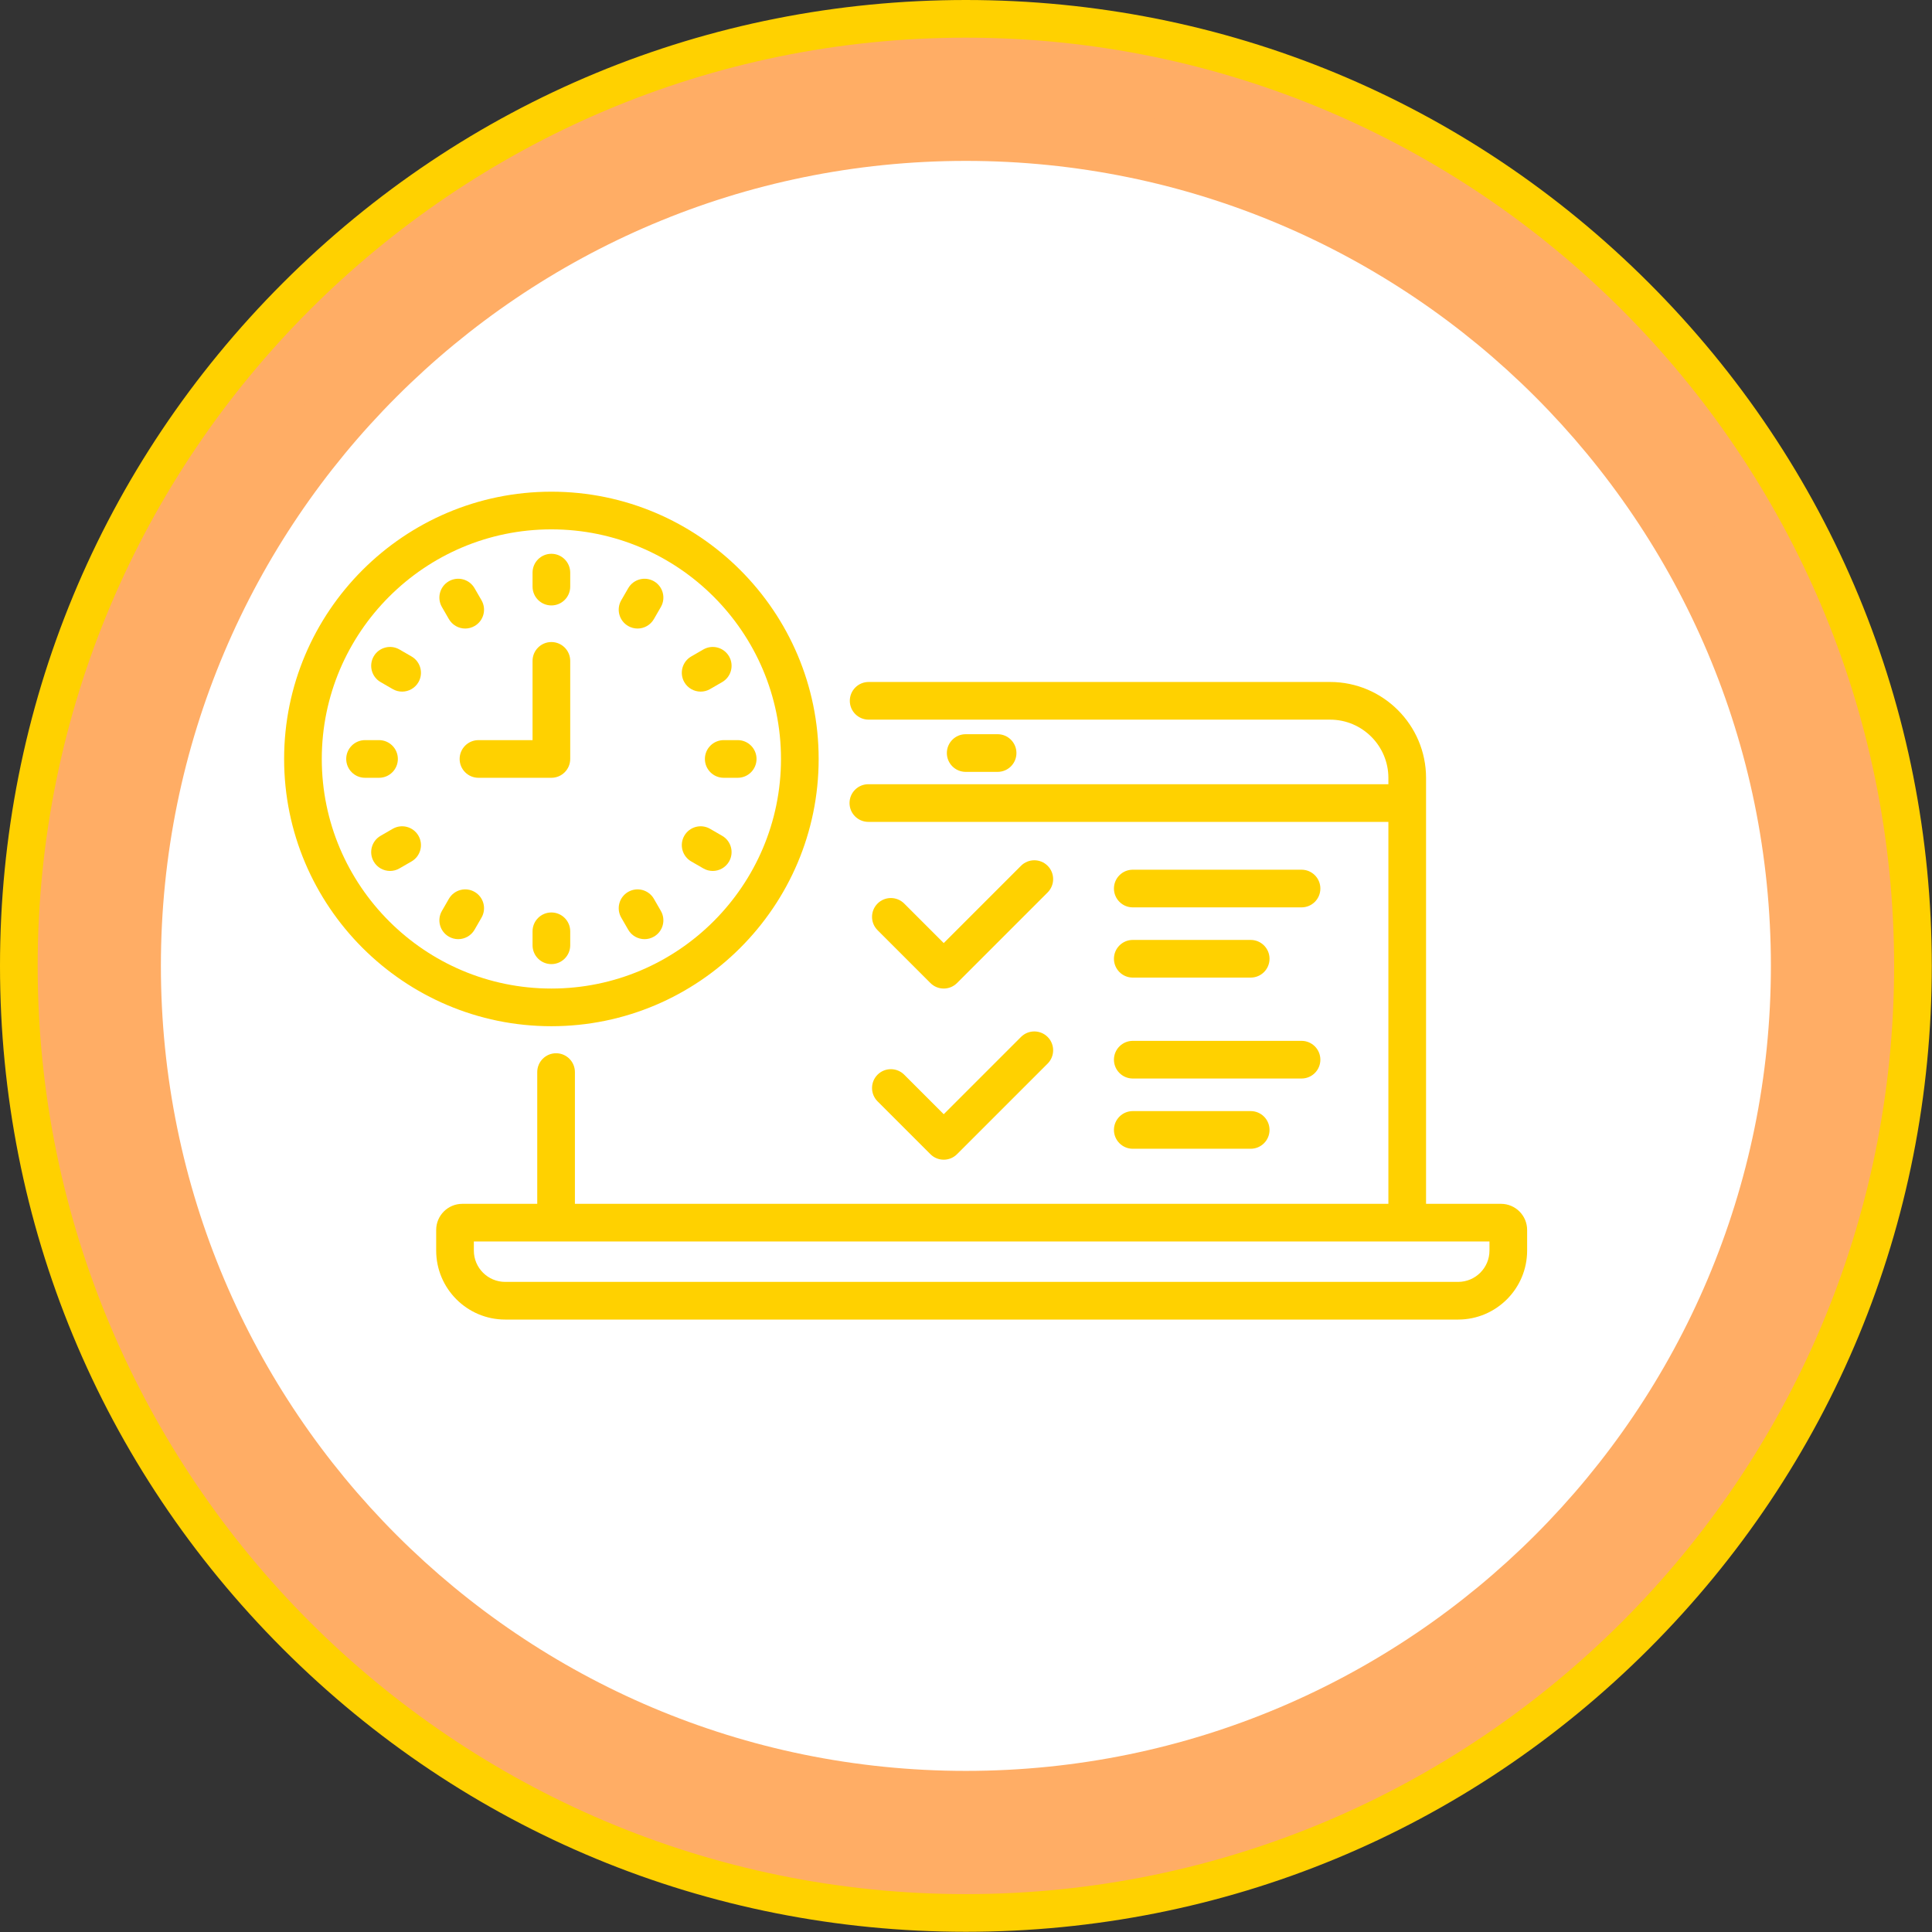
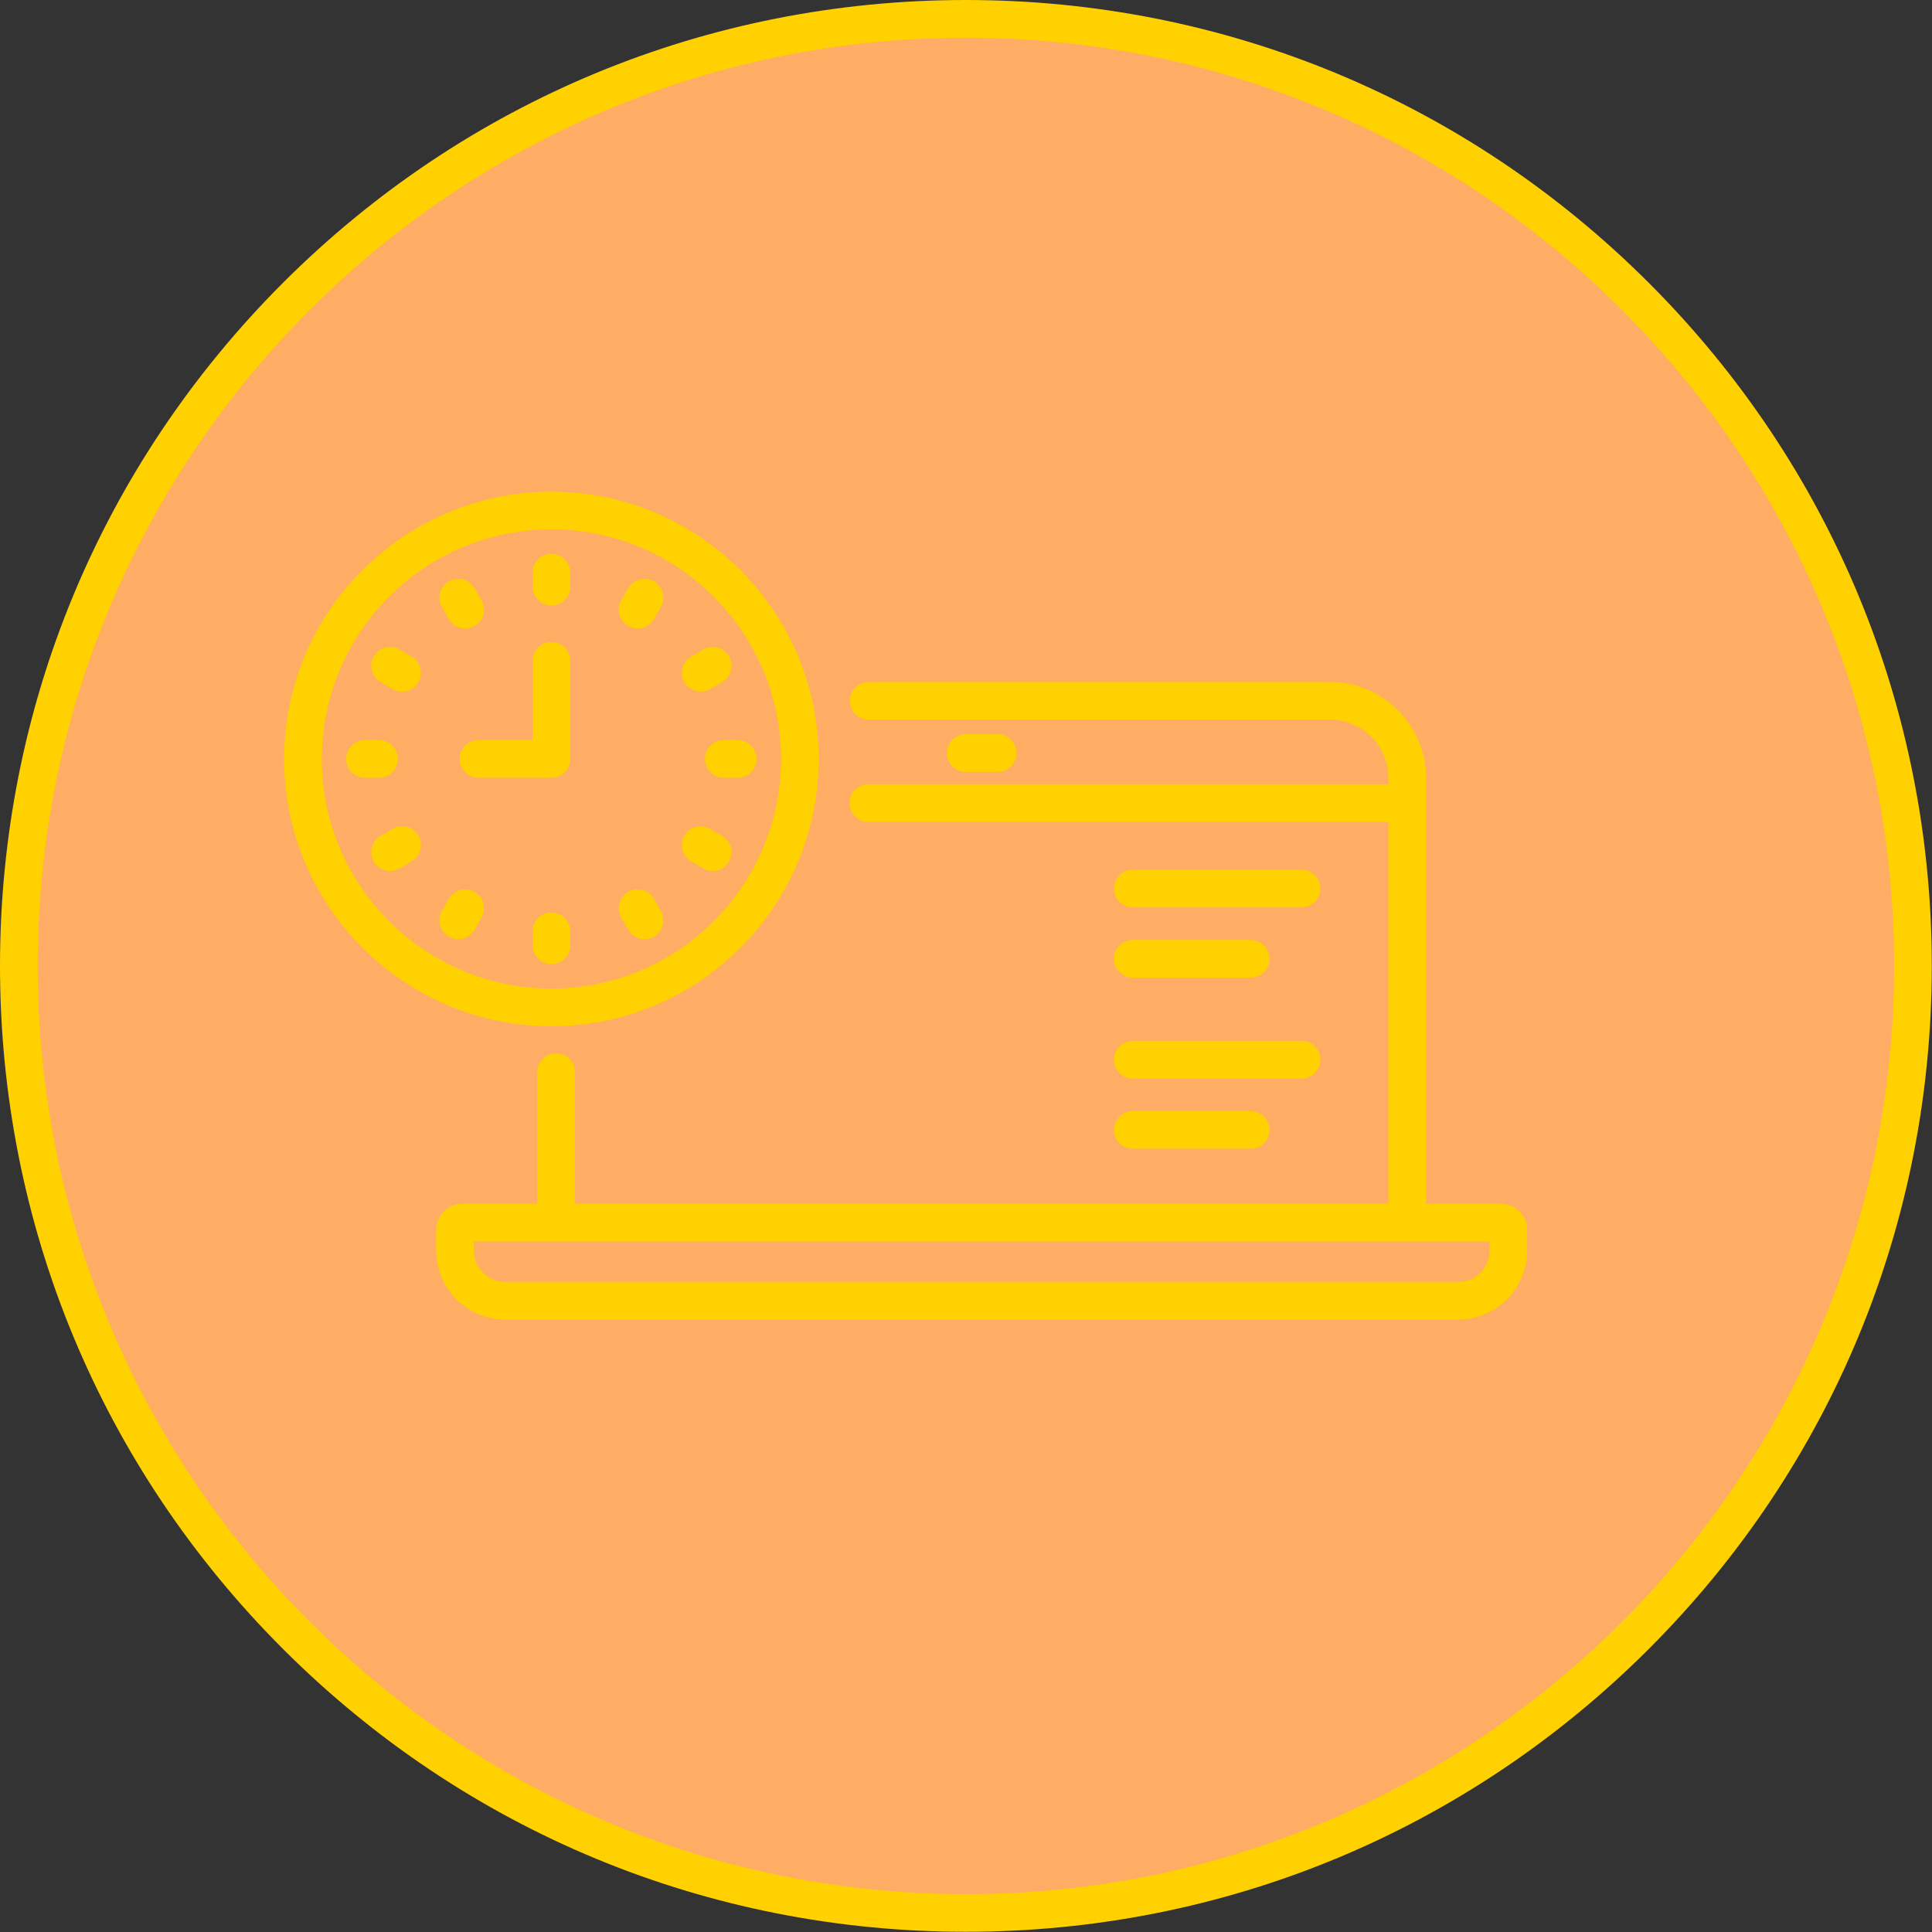
<svg xmlns="http://www.w3.org/2000/svg" fill="#000000" height="448.8" preserveAspectRatio="xMidYMid meet" version="1" viewBox="0.0 0.0 448.8 448.8" width="448.8" zoomAndPan="magnify">
  <rect x="0.0" y="0.0" width="448.8" height="448.8" fill="#333333" stroke="none" />
  <g>
    <g id="change1_1">
      <path d="M 444.375 224.375 C 444.375 102.871 345.879 4.375 224.375 4.375 C 102.871 4.375 4.375 102.871 4.375 224.375 C 4.375 345.879 102.871 444.375 224.375 444.375 C 345.879 444.375 444.375 345.879 444.375 224.375" fill="#ffad65" />
    </g>
    <g id="change2_1">
      <path d="M 224.375 8.75 C 105.48 8.75 8.75 105.48 8.75 224.375 C 8.75 343.27 105.48 440 224.375 440 C 343.27 440 440 343.27 440 224.375 C 440 105.48 343.27 8.75 224.375 8.75 Z M 224.375 448.75 C 164.441 448.75 108.098 425.41 65.719 383.031 C 23.34 340.652 0 284.309 0 224.375 C 0 164.441 23.34 108.098 65.719 65.719 C 108.098 23.34 164.441 0 224.375 0 C 284.309 0 340.652 23.34 383.031 65.719 C 425.41 108.098 448.75 164.441 448.75 224.375 C 448.75 284.309 425.41 340.652 383.031 383.031 C 340.652 425.41 284.309 448.75 224.375 448.75" fill="#ffd100" />
    </g>
    <g id="change3_1">
      <path d="M 425.875 224.375 C 425.875 113.09 335.66 22.875 224.375 22.875 C 113.09 22.875 22.875 113.09 22.875 224.375 C 22.875 335.66 113.09 425.875 224.375 425.875 C 335.66 425.875 425.875 335.66 425.875 224.375" fill="#ffad65" />
    </g>
    <g id="change4_1">
-       <path d="M 411.375 224.375 C 411.375 121.098 327.652 37.375 224.375 37.375 C 121.098 37.375 37.375 121.098 37.375 224.375 C 37.375 327.652 121.098 411.375 224.375 411.375 C 327.652 411.375 411.375 327.652 411.375 224.375" fill="#ffffff" />
-     </g>
+       </g>
    <g id="change2_2">
      <path d="M 346 290.508 C 346 294.52 342.734 297.781 338.723 297.781 L 117.352 297.781 C 113.34 297.781 110.074 294.52 110.074 290.508 L 110.074 288.398 L 346 288.398 Z M 348.684 279.648 L 331.27 279.648 L 331.27 180.715 C 331.27 168.422 321.27 158.422 308.977 158.422 L 201.785 158.422 C 199.367 158.422 197.41 160.379 197.41 162.797 C 197.41 165.211 199.367 167.172 201.785 167.172 L 308.977 167.172 C 316.445 167.172 322.52 173.246 322.52 180.715 L 322.52 182.172 L 201.719 182.172 C 199.301 182.172 197.344 184.129 197.344 186.547 C 197.344 188.961 199.301 190.922 201.719 190.922 L 322.52 190.922 L 322.52 279.648 L 133.551 279.648 L 133.551 249.043 C 133.551 246.629 131.594 244.668 129.176 244.668 C 126.762 244.668 124.801 246.629 124.801 249.043 L 124.801 279.648 L 107.391 279.648 C 104.043 279.648 101.324 282.367 101.324 285.715 L 101.324 290.508 C 101.324 299.344 108.516 306.531 117.352 306.531 L 338.723 306.531 C 347.562 306.531 354.75 299.344 354.75 290.508 L 354.75 285.715 C 354.75 282.367 352.027 279.648 348.684 279.648" fill="#ffd100" />
    </g>
    <g id="change2_3">
      <path d="M 231.742 179.305 C 234.16 179.305 236.117 177.348 236.117 174.93 C 236.117 172.516 234.16 170.555 231.742 170.555 L 224.328 170.555 C 221.914 170.555 219.953 172.516 219.953 174.93 C 219.953 177.348 221.914 179.305 224.328 179.305 L 231.742 179.305" fill="#ffd100" />
    </g>
    <g id="change2_4">
      <path d="M 263.141 227.094 L 290.535 227.094 C 292.949 227.094 294.91 225.137 294.91 222.719 C 294.91 220.305 292.949 218.344 290.535 218.344 L 263.141 218.344 C 260.727 218.344 258.766 220.305 258.766 222.719 C 258.766 225.137 260.727 227.094 263.141 227.094" fill="#ffd100" />
    </g>
    <g id="change2_5">
      <path d="M 263.141 210.781 L 302.344 210.781 C 304.762 210.781 306.719 208.82 306.719 206.406 C 306.719 203.988 304.762 202.031 302.344 202.031 L 263.141 202.031 C 260.727 202.031 258.766 203.988 258.766 206.406 C 258.766 208.82 260.727 210.781 263.141 210.781" fill="#ffd100" />
    </g>
    <g id="change2_6">
-       <path d="M 216.133 228.355 C 216.984 229.211 218.105 229.637 219.227 229.637 C 220.344 229.637 221.465 229.211 222.316 228.355 L 243.363 207.309 C 245.07 205.602 245.07 202.828 243.363 201.121 C 241.656 199.414 238.887 199.414 237.176 201.121 L 219.227 219.074 L 210.043 209.891 C 208.332 208.184 205.562 208.184 203.855 209.891 C 202.145 211.602 202.145 214.367 203.855 216.078 L 216.133 228.355" fill="#ffd100" />
-     </g>
+       </g>
    <g id="change2_7">
      <path d="M 263.141 266.855 L 290.535 266.855 C 292.949 266.855 294.91 264.895 294.91 262.48 C 294.91 260.062 292.949 258.105 290.535 258.105 L 263.141 258.105 C 260.727 258.105 258.766 260.062 258.766 262.48 C 258.766 264.895 260.727 266.855 263.141 266.855" fill="#ffd100" />
    </g>
    <g id="change2_8">
      <path d="M 263.141 250.539 L 302.344 250.539 C 304.762 250.539 306.719 248.582 306.719 246.164 C 306.719 243.75 304.762 241.789 302.344 241.789 L 263.141 241.789 C 260.727 241.789 258.766 243.75 258.766 246.164 C 258.766 248.582 260.727 250.539 263.141 250.539" fill="#ffd100" />
    </g>
    <g id="change2_9">
-       <path d="M 203.855 255.84 L 216.133 268.113 C 216.984 268.969 218.105 269.395 219.227 269.395 C 220.344 269.395 221.465 268.969 222.316 268.113 L 243.363 247.07 C 245.07 245.359 245.07 242.59 243.363 240.883 C 241.656 239.176 238.887 239.172 237.176 240.883 L 219.227 258.832 L 210.043 249.648 C 208.332 247.941 205.562 247.941 203.855 249.648 C 202.145 251.359 202.145 254.129 203.855 255.84" fill="#ffd100" />
-     </g>
+       </g>
    <g id="change5_1">
      <path d="M 128.086 149.145 C 125.668 149.145 123.711 151.105 123.711 153.52 L 123.711 171.93 L 111.148 171.93 C 108.734 171.93 106.773 173.887 106.773 176.305 C 106.773 178.719 108.734 180.68 111.148 180.68 L 128.086 180.68 C 130.5 180.68 132.461 178.719 132.461 176.305 L 132.461 153.52 C 132.461 151.105 130.5 149.145 128.086 149.145" fill="#ffd100" />
    </g>
    <g id="change5_2">
      <path d="M 128.086 128.645 C 125.668 128.645 123.711 130.605 123.711 133.02 L 123.711 136.266 C 123.711 138.684 125.668 140.641 128.086 140.641 C 130.5 140.641 132.461 138.684 132.461 136.266 L 132.461 133.02 C 132.461 130.605 130.5 128.645 128.086 128.645" fill="#ffd100" />
    </g>
    <g id="change5_3">
      <path d="M 128.086 211.965 C 125.668 211.965 123.711 213.922 123.711 216.34 L 123.711 219.586 C 123.711 222.004 125.668 223.961 128.086 223.961 C 130.5 223.961 132.461 222.004 132.461 219.586 L 132.461 216.34 C 132.461 213.922 130.5 211.965 128.086 211.965" fill="#ffd100" />
    </g>
    <g id="change5_4">
      <path d="M 92.422 176.305 C 92.422 173.887 90.465 171.93 88.047 171.93 L 84.801 171.93 C 82.387 171.93 80.426 173.887 80.426 176.305 C 80.426 178.719 82.387 180.68 84.801 180.68 L 88.047 180.68 C 90.465 180.68 92.422 178.719 92.422 176.305" fill="#ffd100" />
    </g>
    <g id="change5_5">
      <path d="M 171.367 171.93 L 168.121 171.93 C 165.707 171.93 163.746 173.887 163.746 176.305 C 163.746 178.719 165.707 180.68 168.121 180.68 L 171.367 180.68 C 173.785 180.68 175.742 178.719 175.742 176.305 C 175.742 173.887 173.785 171.93 171.367 171.93" fill="#ffd100" />
    </g>
    <g id="change5_6">
      <path d="M 104.277 143.816 C 105.09 145.223 106.559 146.008 108.07 146.008 C 108.812 146.008 109.566 145.816 110.254 145.418 C 112.348 144.211 113.062 141.535 111.855 139.441 L 110.234 136.633 C 109.023 134.539 106.348 133.82 104.258 135.027 C 102.164 136.238 101.445 138.914 102.656 141.008 L 104.277 143.816" fill="#ffd100" />
    </g>
    <g id="change5_7">
      <path d="M 151.895 208.789 C 150.684 206.695 148.008 205.98 145.918 207.188 C 143.824 208.395 143.105 211.07 144.316 213.164 L 145.938 215.977 C 146.75 217.379 148.219 218.164 149.73 218.164 C 150.473 218.164 151.227 217.973 151.914 217.574 C 154.008 216.367 154.723 213.691 153.516 211.602 L 151.895 208.789" fill="#ffd100" />
    </g>
    <g id="change5_8">
      <path d="M 91.227 192.531 L 88.414 194.156 C 86.32 195.363 85.605 198.039 86.812 200.133 C 87.621 201.535 89.094 202.32 90.605 202.32 C 91.348 202.32 92.102 202.133 92.789 201.73 L 95.602 200.109 C 97.691 198.902 98.41 196.227 97.203 194.133 C 95.992 192.039 93.316 191.324 91.227 192.531" fill="#ffd100" />
    </g>
    <g id="change5_9">
      <path d="M 162.762 160.66 C 163.504 160.66 164.258 160.473 164.945 160.074 L 167.758 158.449 C 169.852 157.242 170.566 154.566 169.359 152.473 C 168.148 150.383 165.477 149.664 163.383 150.871 L 160.57 152.496 C 158.48 153.703 157.762 156.379 158.969 158.473 C 159.781 159.875 161.25 160.66 162.762 160.66" fill="#ffd100" />
    </g>
    <g id="change5_10">
      <path d="M 151.914 135.027 C 149.824 133.824 147.148 134.539 145.938 136.633 L 144.316 139.441 C 143.105 141.535 143.824 144.211 145.918 145.418 C 146.605 145.816 147.355 146.008 148.102 146.008 C 149.613 146.008 151.082 145.223 151.895 143.816 L 153.516 141.008 C 154.723 138.914 154.008 136.238 151.914 135.027" fill="#ffd100" />
    </g>
    <g id="change5_11">
      <path d="M 110.254 207.188 C 108.164 205.98 105.488 206.695 104.277 208.789 L 102.656 211.602 C 101.445 213.691 102.164 216.367 104.258 217.574 C 104.945 217.973 105.699 218.164 106.441 218.164 C 107.953 218.164 109.422 217.379 110.234 215.977 L 111.855 213.164 C 113.062 211.07 112.348 208.395 110.254 207.188" fill="#ffd100" />
    </g>
    <g id="change5_12">
      <path d="M 95.602 152.496 L 92.789 150.871 C 90.699 149.664 88.023 150.379 86.812 152.473 C 85.605 154.566 86.32 157.242 88.414 158.449 L 91.227 160.074 C 91.914 160.473 92.664 160.66 93.41 160.66 C 94.922 160.66 96.391 159.875 97.203 158.473 C 98.41 156.379 97.691 153.703 95.602 152.496" fill="#ffd100" />
    </g>
    <g id="change5_13">
      <path d="M 167.758 194.156 L 164.945 192.531 C 162.855 191.324 160.18 192.039 158.969 194.133 C 157.762 196.227 158.48 198.902 160.57 200.109 L 163.383 201.73 C 164.07 202.133 164.824 202.32 165.566 202.32 C 167.078 202.32 168.547 201.535 169.359 200.133 C 170.566 198.039 169.852 195.363 167.758 194.156" fill="#ffd100" />
    </g>
    <g id="change5_14">
      <path d="M 128.086 229.637 C 98.676 229.637 74.75 205.711 74.75 176.305 C 74.75 146.895 98.676 122.969 128.086 122.969 C 157.496 122.969 181.422 146.895 181.422 176.305 C 181.422 205.711 157.496 229.637 128.086 229.637 Z M 128.086 114.219 C 93.852 114.219 66 142.066 66 176.305 C 66 210.535 93.852 238.387 128.086 238.387 C 162.32 238.387 190.172 210.535 190.172 176.305 C 190.172 142.066 162.32 114.219 128.086 114.219" fill="#ffd100" />
    </g>
  </g>
</svg>